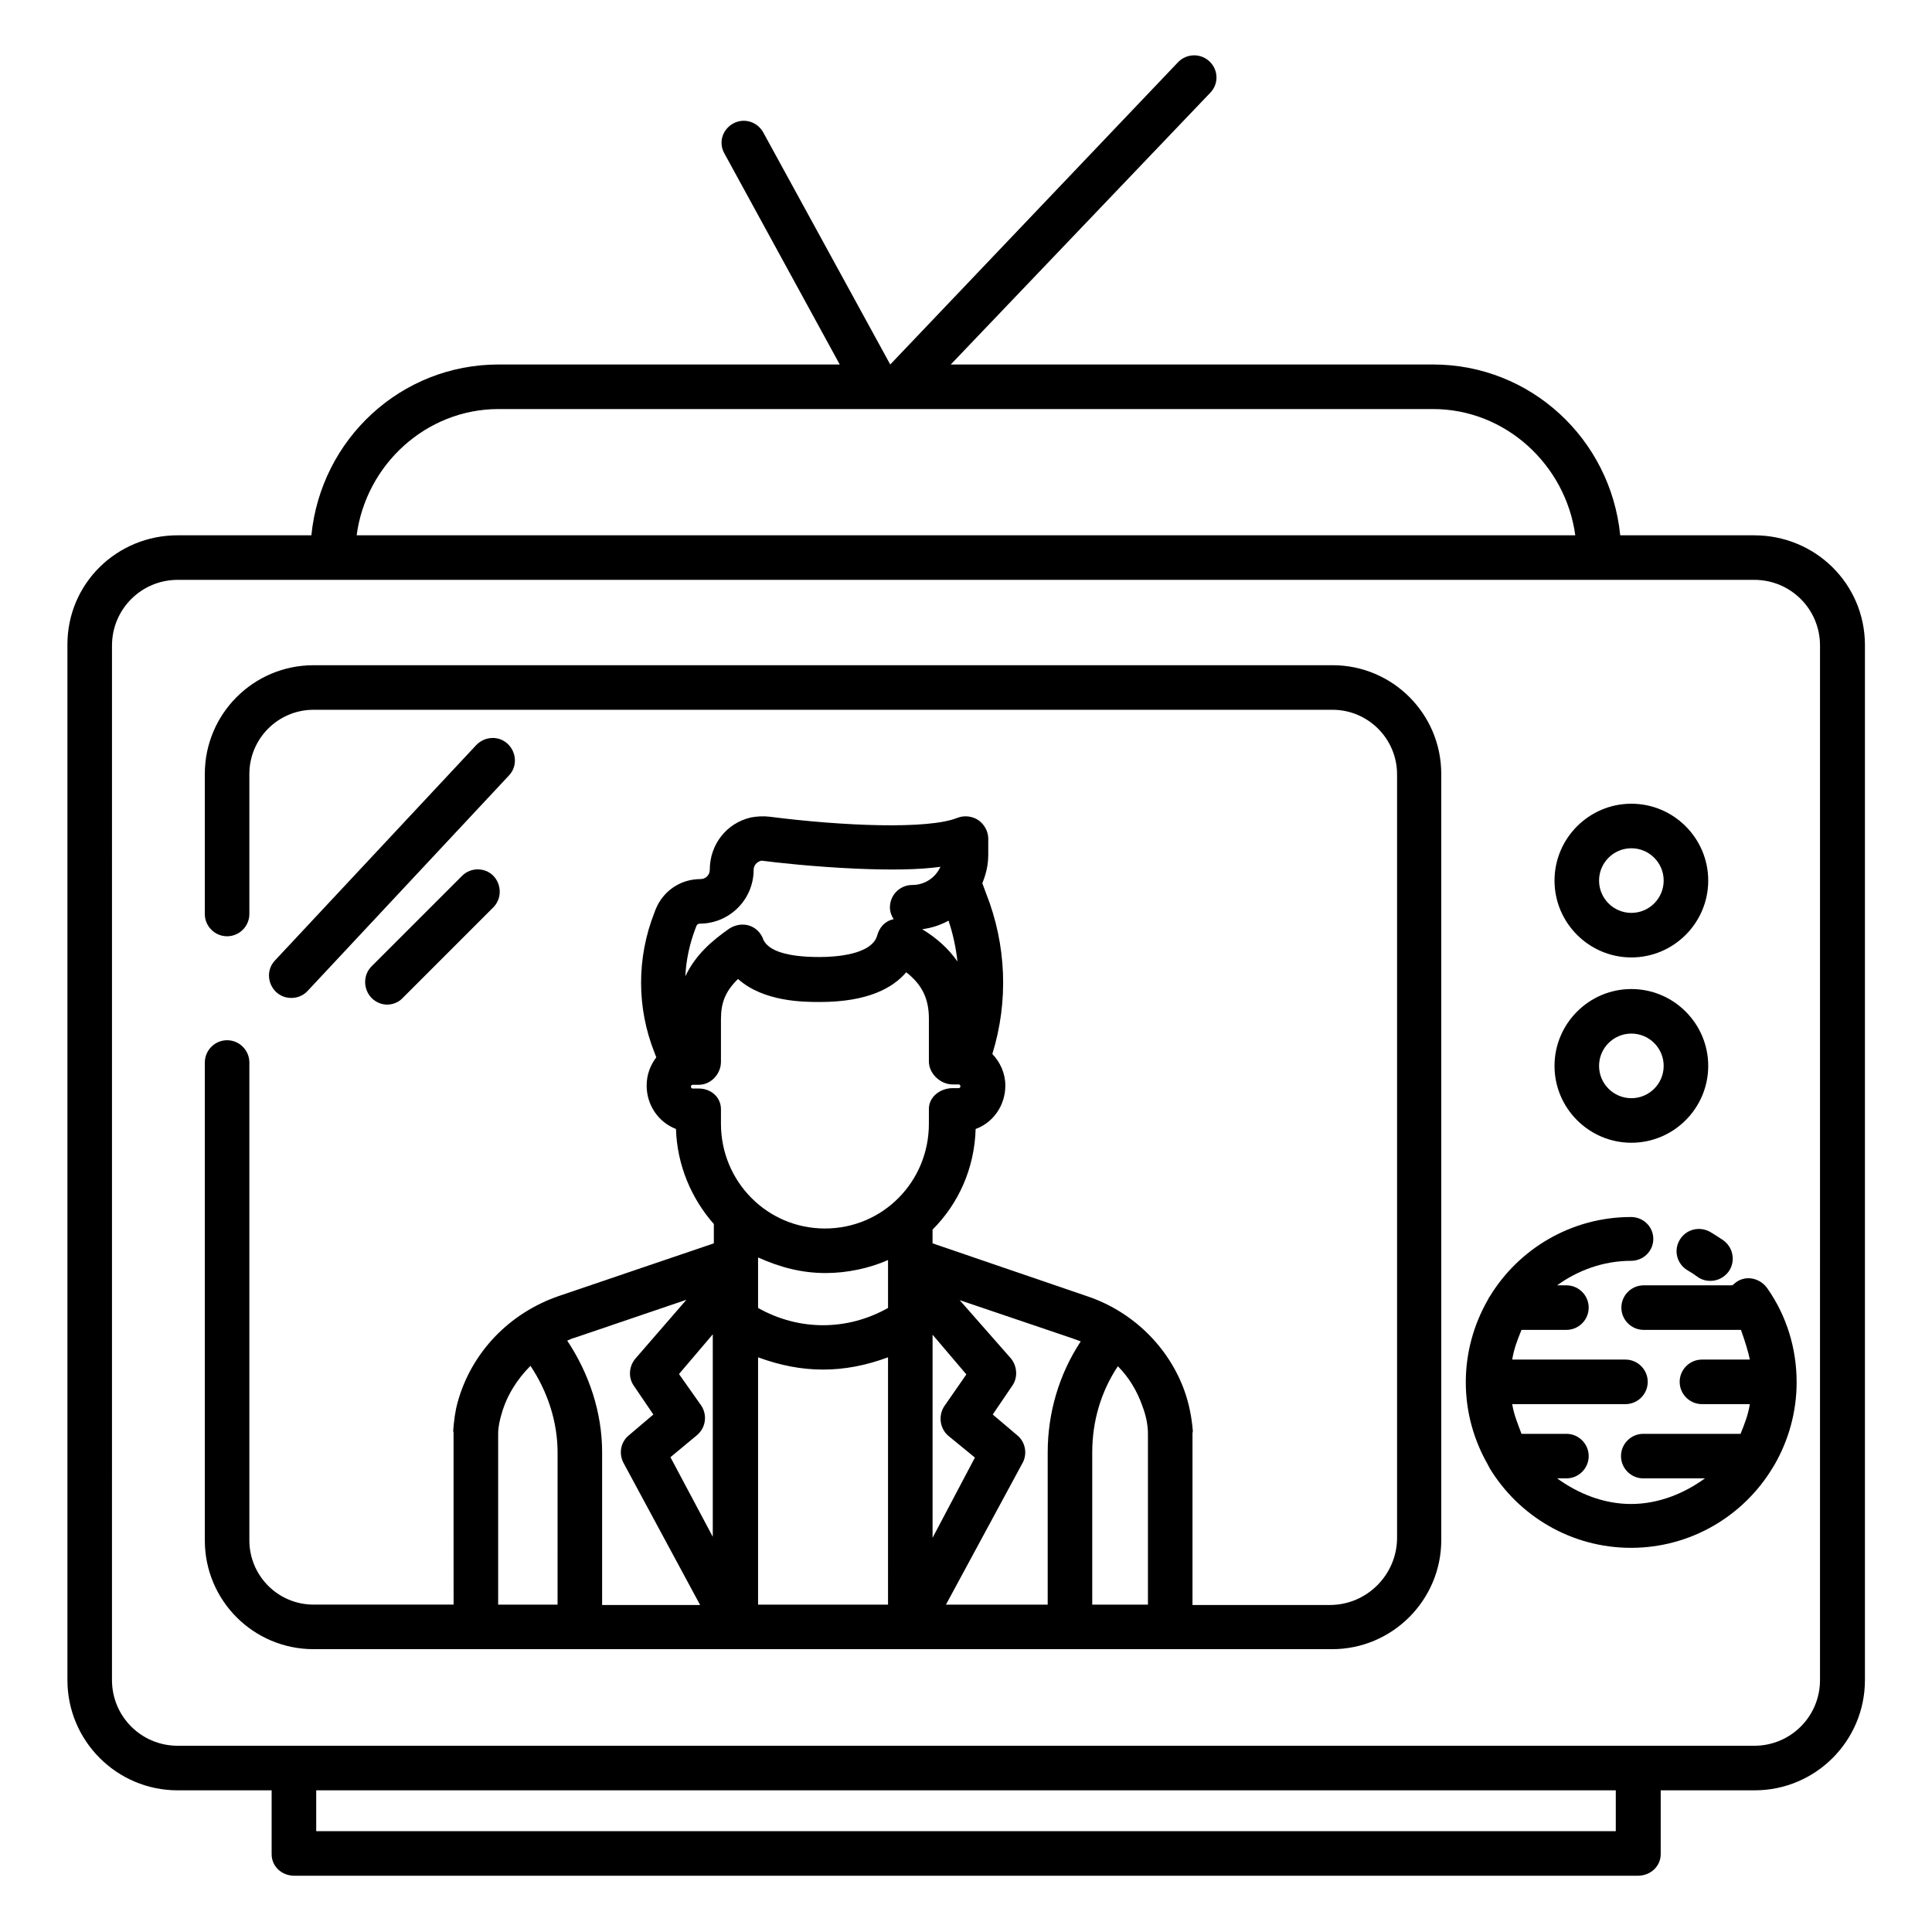
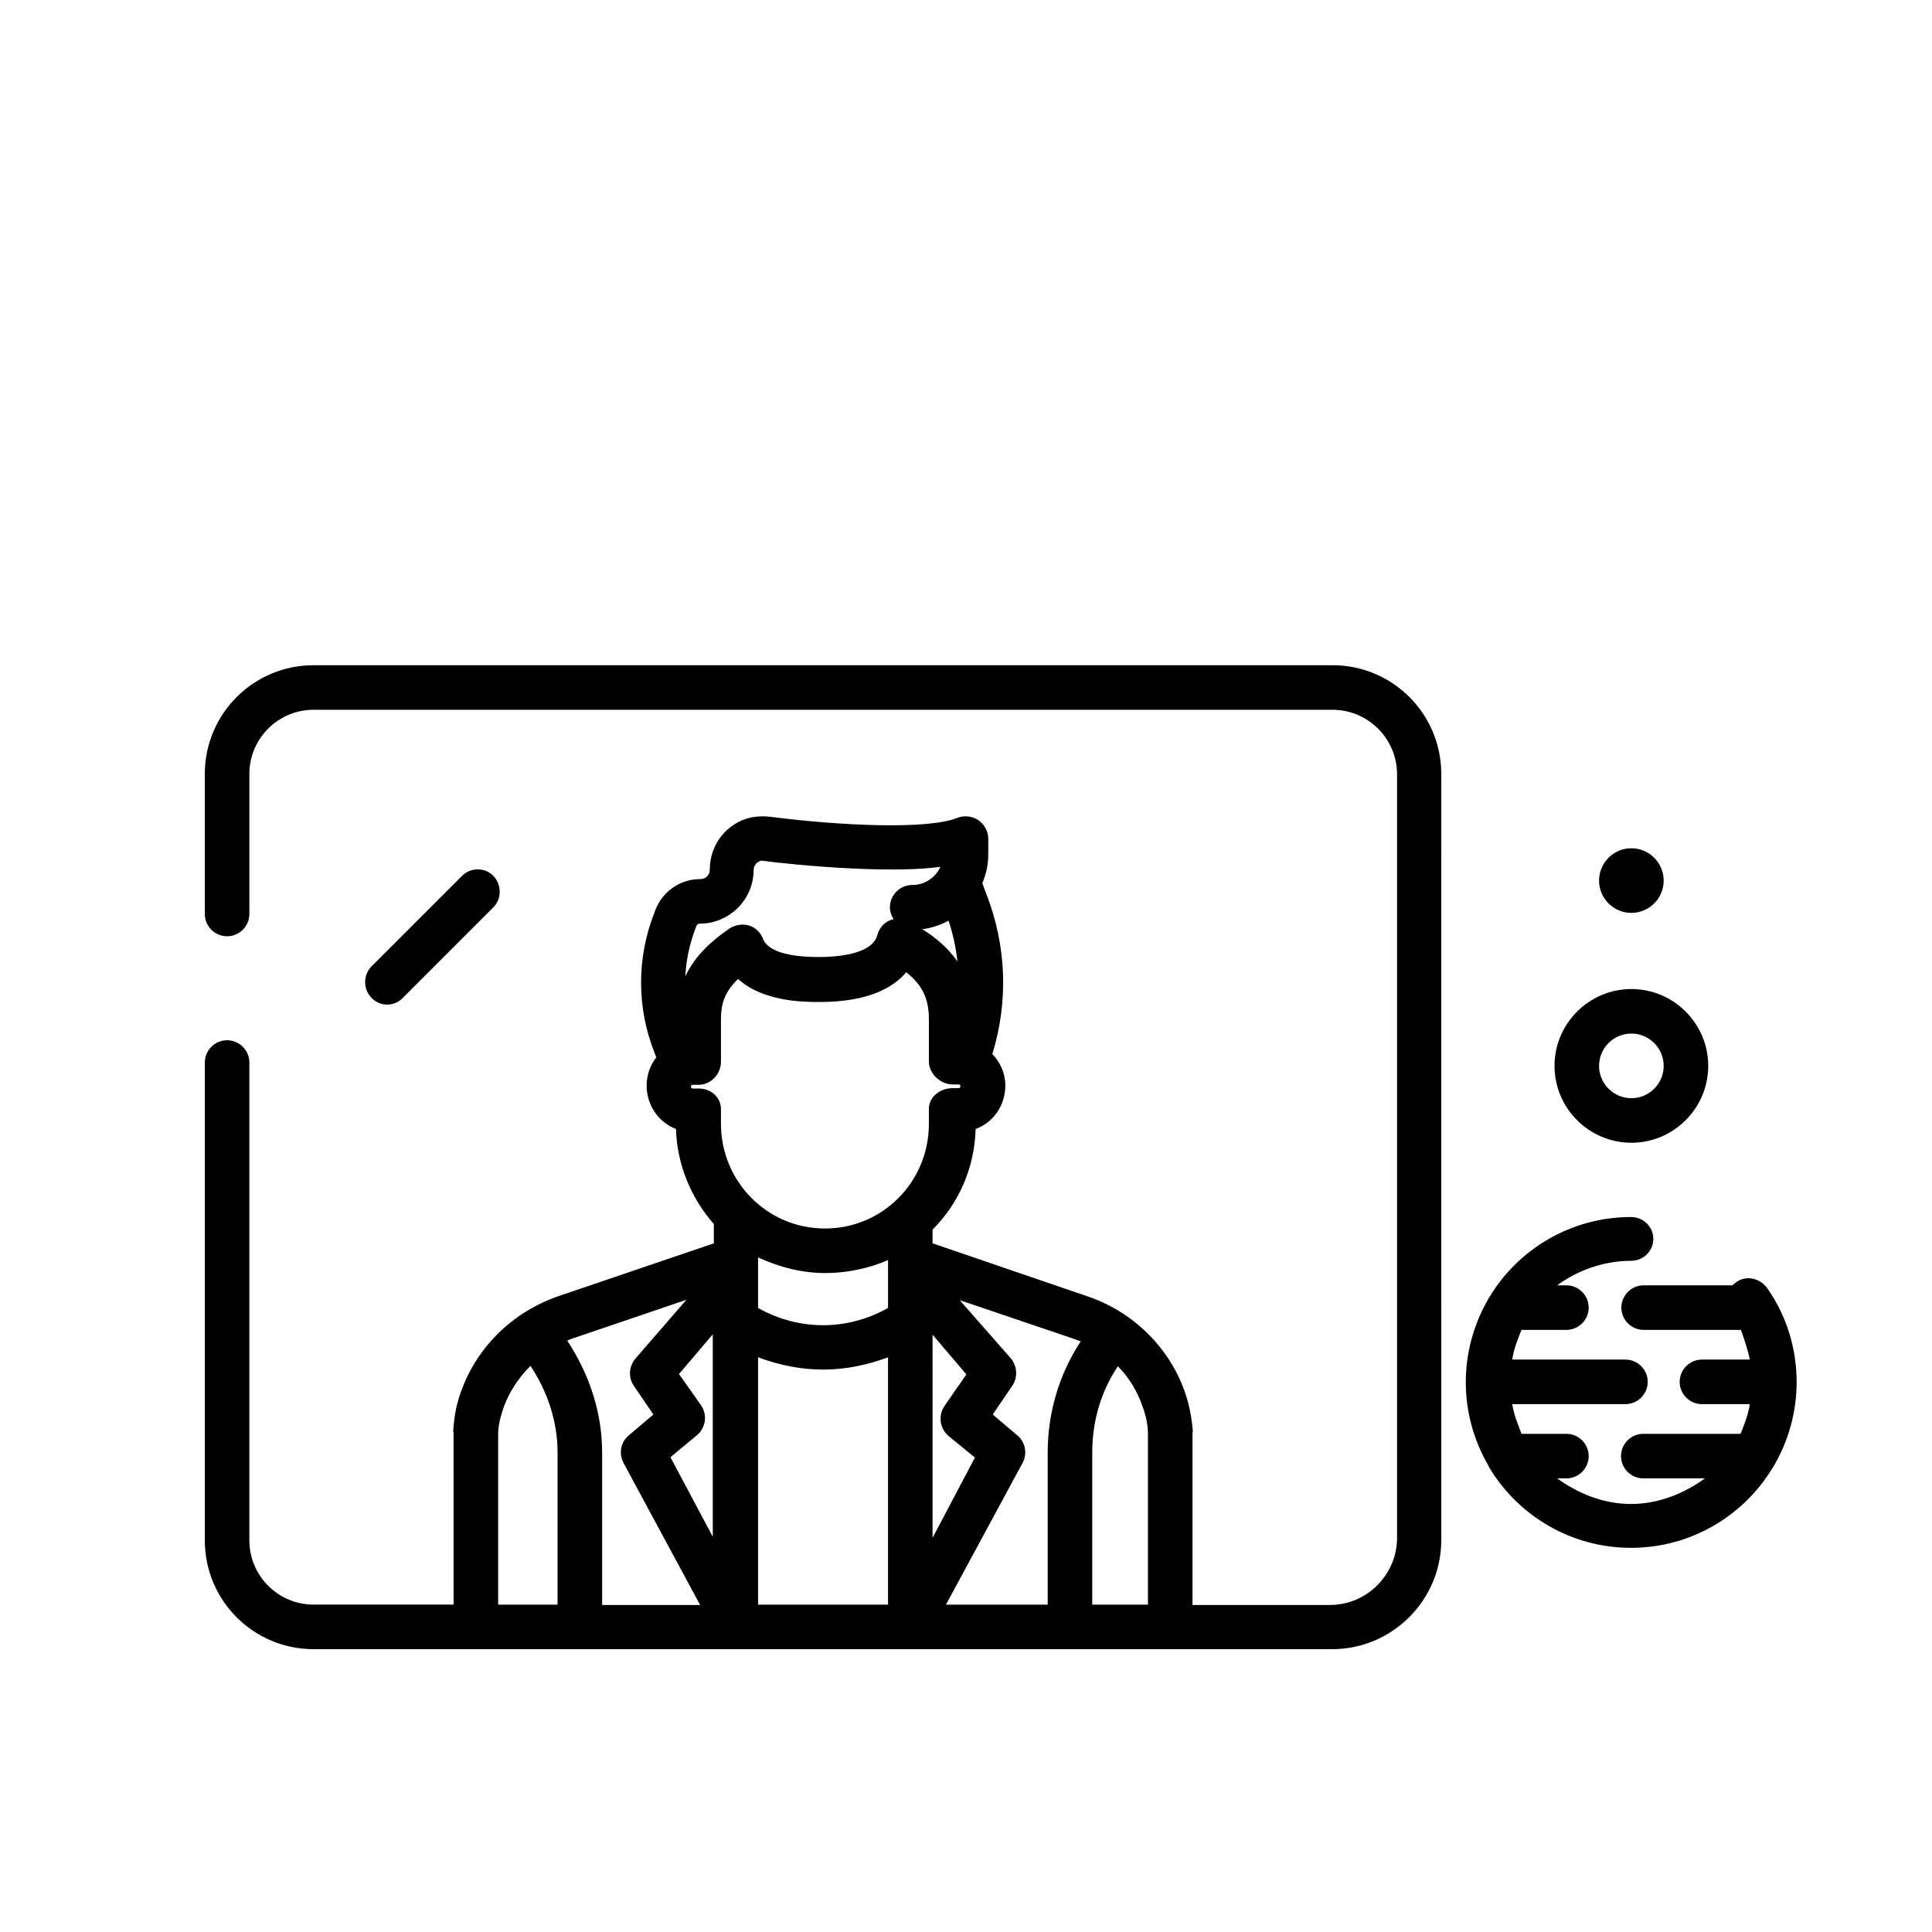
<svg xmlns="http://www.w3.org/2000/svg" fill="#000000" width="800px" height="800px" version="1.1" viewBox="144 144 512 512">
  <g>
-     <path d="m608.9 285.86h-35.523c-2.559-25.586-23.812-45.266-49.594-45.266h-127.82l68.781-72.027c2.262-2.363 2.164-6.004-0.195-8.266-2.363-2.262-6.102-2.164-8.363 0.195l-76.262 80.098-33.652-61.5c-1.574-2.856-5.117-3.938-7.969-2.363-2.856 1.574-3.938 5.019-2.363 7.871l30.602 55.992h-90.43c-25.781 0-47.035 19.68-49.594 45.266h-35.426c-16.137 0-29.223 12.789-29.223 28.93v274.44c0 16.137 13.086 29.227 29.227 29.227l24.891-0.004v16.926c0 3.246 2.656 5.707 6.004 5.707h356.11c3.246 0 6.004-2.461 6.004-5.707v-16.926h24.895c16.137 0 29.227-13.086 29.227-29.227v-274.43c-0.098-16.141-13.188-28.93-29.324-28.93zm-332.79-33.457h247.67c19.188 0 35.129 14.762 37.688 33.457h-322.95c2.461-18.699 18.402-33.457 37.59-33.457zm296.09 376.87h-344.4v-10.824h344.4zm54.121-40.047c0 9.645-7.773 17.418-17.418 17.418h-417.81c-9.645 0-17.418-7.773-17.418-17.418l0.004-274.14c0-9.645 7.773-17.418 17.418-17.418h417.81c9.645 0 17.418 7.773 17.418 17.418z" />
-     <path d="m278.57 341.16c-2.363-2.262-6.102-2.066-8.363 0.297l-53.332 57.07c-2.262 2.363-2.066 6.102 0.297 8.363 1.18 1.082 2.559 1.574 4.035 1.574 1.574 0 3.148-0.59 4.328-1.871l53.332-57.07c2.262-2.363 2.062-6.102-0.297-8.363z" />
    <path d="m266.47 376.09-24.008 24.008c-2.262 2.262-2.262 6.004 0 8.363 1.18 1.18 2.656 1.77 4.133 1.77s3.051-0.59 4.133-1.77l24.008-24.008c2.262-2.262 2.262-6.004 0-8.363-2.262-2.262-6-2.262-8.266 0z" />
    <path d="m604.18 483.74c-0.492 0.297-0.887 0.887-1.277 0.887h-23.32c-3.246 0-5.902 2.656-5.902 5.902s2.656 5.902 5.902 5.902h25.781c1.082 2.953 1.969 5.902 2.363 7.871h-12.695c-3.246 0-5.902 2.656-5.902 5.902s2.656 5.902 5.902 5.902h12.695c-0.492 2.953-1.277 4.922-2.461 7.871h-25.781c-3.246 0-5.902 2.656-5.902 5.902s2.656 5.902 5.902 5.902h16.336c-5.41 3.938-12.203 6.789-19.582 6.789-7.379 0-14.168-2.856-19.582-6.789h2.461c3.246 0 5.902-2.656 5.902-5.902s-2.656-5.902-5.902-5.902h-11.906c-1.082-2.953-1.969-4.922-2.461-7.871h30.012c3.246 0 5.902-2.656 5.902-5.902s-2.656-5.902-5.902-5.902h-30.012c0.492-2.953 1.277-4.922 2.461-7.871h11.906c3.246 0 5.902-2.656 5.902-5.902s-2.656-5.902-5.902-5.902h-2.461c5.41-3.938 12.203-6.496 19.582-6.496 3.246 0 5.902-2.559 5.902-5.805 0-3.246-2.656-5.805-5.902-5.805-15.844 0-29.816 8.461-37.492 21.156-0.195 0.195-0.297 0.492-0.395 0.688-3.738 6.496-5.902 13.973-5.902 21.941s2.164 15.449 5.902 21.941c0.098 0.297 0.297 0.492 0.395 0.789 7.676 12.695 21.648 21.156 37.492 21.156s29.816-8.461 37.492-21.156c0.195-0.297 0.297-0.492 0.492-0.789 3.738-6.496 5.902-13.973 5.902-21.941 0-8.953-2.656-17.613-7.773-24.895-1.875-2.656-5.516-3.543-8.172-1.672z" />
-     <path d="m589.12 472.62c-1.672 2.856-0.688 6.394 2.164 8.07 0.887 0.492 1.77 1.082 2.559 1.672 1.082 0.789 2.262 1.082 3.445 1.082 1.871 0 3.641-0.887 4.82-2.461 1.871-2.656 1.277-6.297-1.379-8.266-1.18-0.789-2.363-1.574-3.543-2.262-2.852-1.574-6.394-0.688-8.066 2.164z" />
-     <path d="m576.33 397.73c11.219 0 20.367-9.152 20.367-20.367 0-11.219-9.152-20.367-20.367-20.367-11.219 0-20.367 9.152-20.367 20.367 0 11.219 9.148 20.367 20.367 20.367zm0-28.93c4.723 0 8.562 3.836 8.562 8.562 0 4.723-3.836 8.562-8.562 8.562-4.723 0-8.562-3.836-8.562-8.562 0-4.723 3.84-8.562 8.562-8.562z" />
+     <path d="m576.33 397.73zm0-28.93c4.723 0 8.562 3.836 8.562 8.562 0 4.723-3.836 8.562-8.562 8.562-4.723 0-8.562-3.836-8.562-8.562 0-4.723 3.84-8.562 8.562-8.562z" />
    <path d="m576.33 446.84c11.219 0 20.367-9.152 20.367-20.367 0-11.219-9.152-20.367-20.367-20.367-11.219 0-20.367 9.152-20.367 20.367 0 11.219 9.148 20.367 20.367 20.367zm0-28.93c4.723 0 8.562 3.836 8.562 8.562 0 4.723-3.836 8.562-8.562 8.562-4.723 0-8.562-3.836-8.562-8.562 0-4.723 3.84-8.562 8.562-8.562z" />
    <path d="m497.12 320.29h-270.01c-15.941 0-28.832 12.891-28.832 28.832v37.098c0 3.246 2.656 5.902 5.902 5.902 3.246 0 5.902-2.656 5.902-5.902v-37.098c0-9.348 7.578-17.023 17.023-17.023h270.01c9.445 0 17.121 7.676 17.121 17.121v202.31c0 9.742-7.969 17.809-17.809 17.809h-36.406v-45.559c0-0.195 0.098-0.297 0.098-0.492-0.297-3.641-0.984-7.184-2.164-10.527-4.133-11.711-13.777-21.254-25.977-25.289l-40.84-13.973v-3.641c6.887-6.887 11.121-16.234 11.414-26.668 4.625-1.672 7.871-6.199 7.871-11.512 0-3.246-1.379-6.199-3.445-8.363 4.328-13.973 3.738-28.93-1.672-42.605l-0.984-2.656c0.984-2.363 1.574-4.82 1.574-7.578v-4.231c0-1.969-1.082-3.836-2.656-4.922-1.672-1.082-3.738-1.277-5.512-0.59-7.773 3.148-30.602 2.164-49.789-0.297-1.672-0.195-3.344-0.098-4.922 0.195-6.496 1.477-10.922 7.184-10.922 13.875 0 1.379-1.082 2.461-2.461 2.461-5.312 0-9.938 3.148-11.906 8.07l-0.297 0.789c-4.723 12.004-4.723 25.191 0 37.098l0.492 1.277c-1.574 2.066-2.559 4.625-2.559 7.477 0 5.215 3.148 9.742 7.773 11.512 0.297 9.645 4.133 18.5 10.035 25.191v5.117l-40.836 13.875c-13.383 4.527-23.418 15.055-27.059 28.242-0.688 2.461-0.984 5.019-1.18 7.578 0 0.195 0.098 0.297 0.098 0.492l0.008 45.555h-37.098c-9.445 0-17.023-7.676-17.023-17.023v-126.64c0-3.246-2.656-5.902-5.902-5.902s-5.902 2.656-5.902 5.902v126.64c0 15.941 12.891 28.832 28.832 28.832h269.91c15.941 0 28.93-12.988 28.93-28.93l-0.004-203c0-15.941-12.891-28.832-28.828-28.832zm-205.36 248.95h-15.742v-45.266c0-1.77 0.395-3.543 0.887-5.215 1.379-4.922 4.133-9.25 7.676-12.793 4.527 6.789 7.184 14.762 7.184 23.027zm11.809 0v-40.344c0-10.629-3.445-20.859-9.25-29.617 0.688-0.297 1.277-0.59 2.066-0.789l29.52-10.035-13.48 15.547c-1.77 2.066-1.969 5.019-0.492 7.184l5.215 7.676-6.496 5.512c-2.164 1.77-2.754 4.82-1.379 7.379l20.27 37.59-25.973-0.004zm29.52-17.613-11.414-21.453 6.988-5.805c2.363-1.969 2.856-5.312 1.18-7.871l-5.902-8.363 8.953-10.527v54.02zm64.648-152.82c-2.262-3.246-5.312-6.102-9.348-8.562 2.461-0.297 4.82-1.082 6.988-2.262 1.18 3.543 1.965 7.184 2.359 10.824zm-69.469-8.656 0.297-0.789c0.195-0.395 0.492-0.59 0.887-0.59 7.871 0 14.27-6.394 14.27-14.27 0-1.082 0.789-2.066 1.871-2.363 0.098 0 0.297-0.098 0.688 0 2.953 0.395 13.383 1.574 24.602 2.066 9.25 0.395 16.629 0.297 22.336-0.492-1.277 2.856-4.133 4.82-7.477 4.82-3.246 0-5.902 2.656-5.902 5.902 0 1.18 0.395 2.262 0.984 3.148-0.297 0.098-0.688 0.195-0.984 0.297-1.672 0.688-2.856 2.164-3.344 3.938-1.379 5.215-11.121 5.805-15.352 5.805-8.66 0-13.676-1.672-14.957-4.82v-0.098c-0.688-1.672-2.066-2.953-3.738-3.445-1.672-0.492-3.543-0.195-5.117 0.789-4.527 3.148-9.055 6.988-11.711 12.695 0.188-4.133 1.074-8.461 2.648-12.594zm51.07 179.09h-34.441v-65.535c5.902 2.164 11.512 3.246 17.219 3.246s11.316-1.082 17.219-3.246zm0-78.621c-10.824 6.102-23.617 6.102-34.441 0v-13.383c5.902 2.656 11.609 4.133 17.91 4.133 5.707 0 11.609-1.277 16.531-3.445zm10.824-48.805c0 15.352-12.203 27.75-27.551 27.75-15.352 0-27.551-12.496-27.551-27.75v-3.836c0-3.246-2.656-5.512-5.902-5.512h-1.672c-0.195 0-0.395-0.297-0.395-0.492 0-0.195 0.195-0.492 0.395-0.492h1.672c3.246 0 5.902-2.856 5.902-6.102v-11.316c0-4.328 1.18-7.379 4.527-10.629 6.789 6.102 17.516 6.102 21.648 6.102 12.793 0 19.387-3.738 22.926-7.871 4.328 3.344 6.004 7.184 6.004 12.301v11.316c0 3.246 3.051 6.102 6.297 6.102h1.672c0.195 0 0.395 0.297 0.395 0.492 0 0.195-0.195 0.492-0.395 0.492h-1.672c-3.246 0-6.297 2.262-6.297 5.512zm0.98 55.891 8.953 10.527-5.805 8.363c-1.672 2.461-1.277 5.902 0.984 7.871l7.086 5.805-11.219 21.258zm30.508 31.191v40.344h-26.961l20.27-37.492c1.379-2.461 0.789-5.609-1.379-7.379l-6.496-5.512 5.215-7.676c1.477-2.164 1.277-5.117-0.395-7.184l-13.578-15.445 29.617 10.035c0.789 0.297 1.672 0.59 2.461 0.887-5.707 8.66-8.754 18.895-8.754 29.422zm26.566 40.344h-14.762v-40.344c0-8.168 2.262-16.039 6.789-22.828 2.953 2.953 5.117 6.594 6.496 10.527 0.887 2.363 1.477 4.82 1.477 7.379z" />
  </g>
</svg>